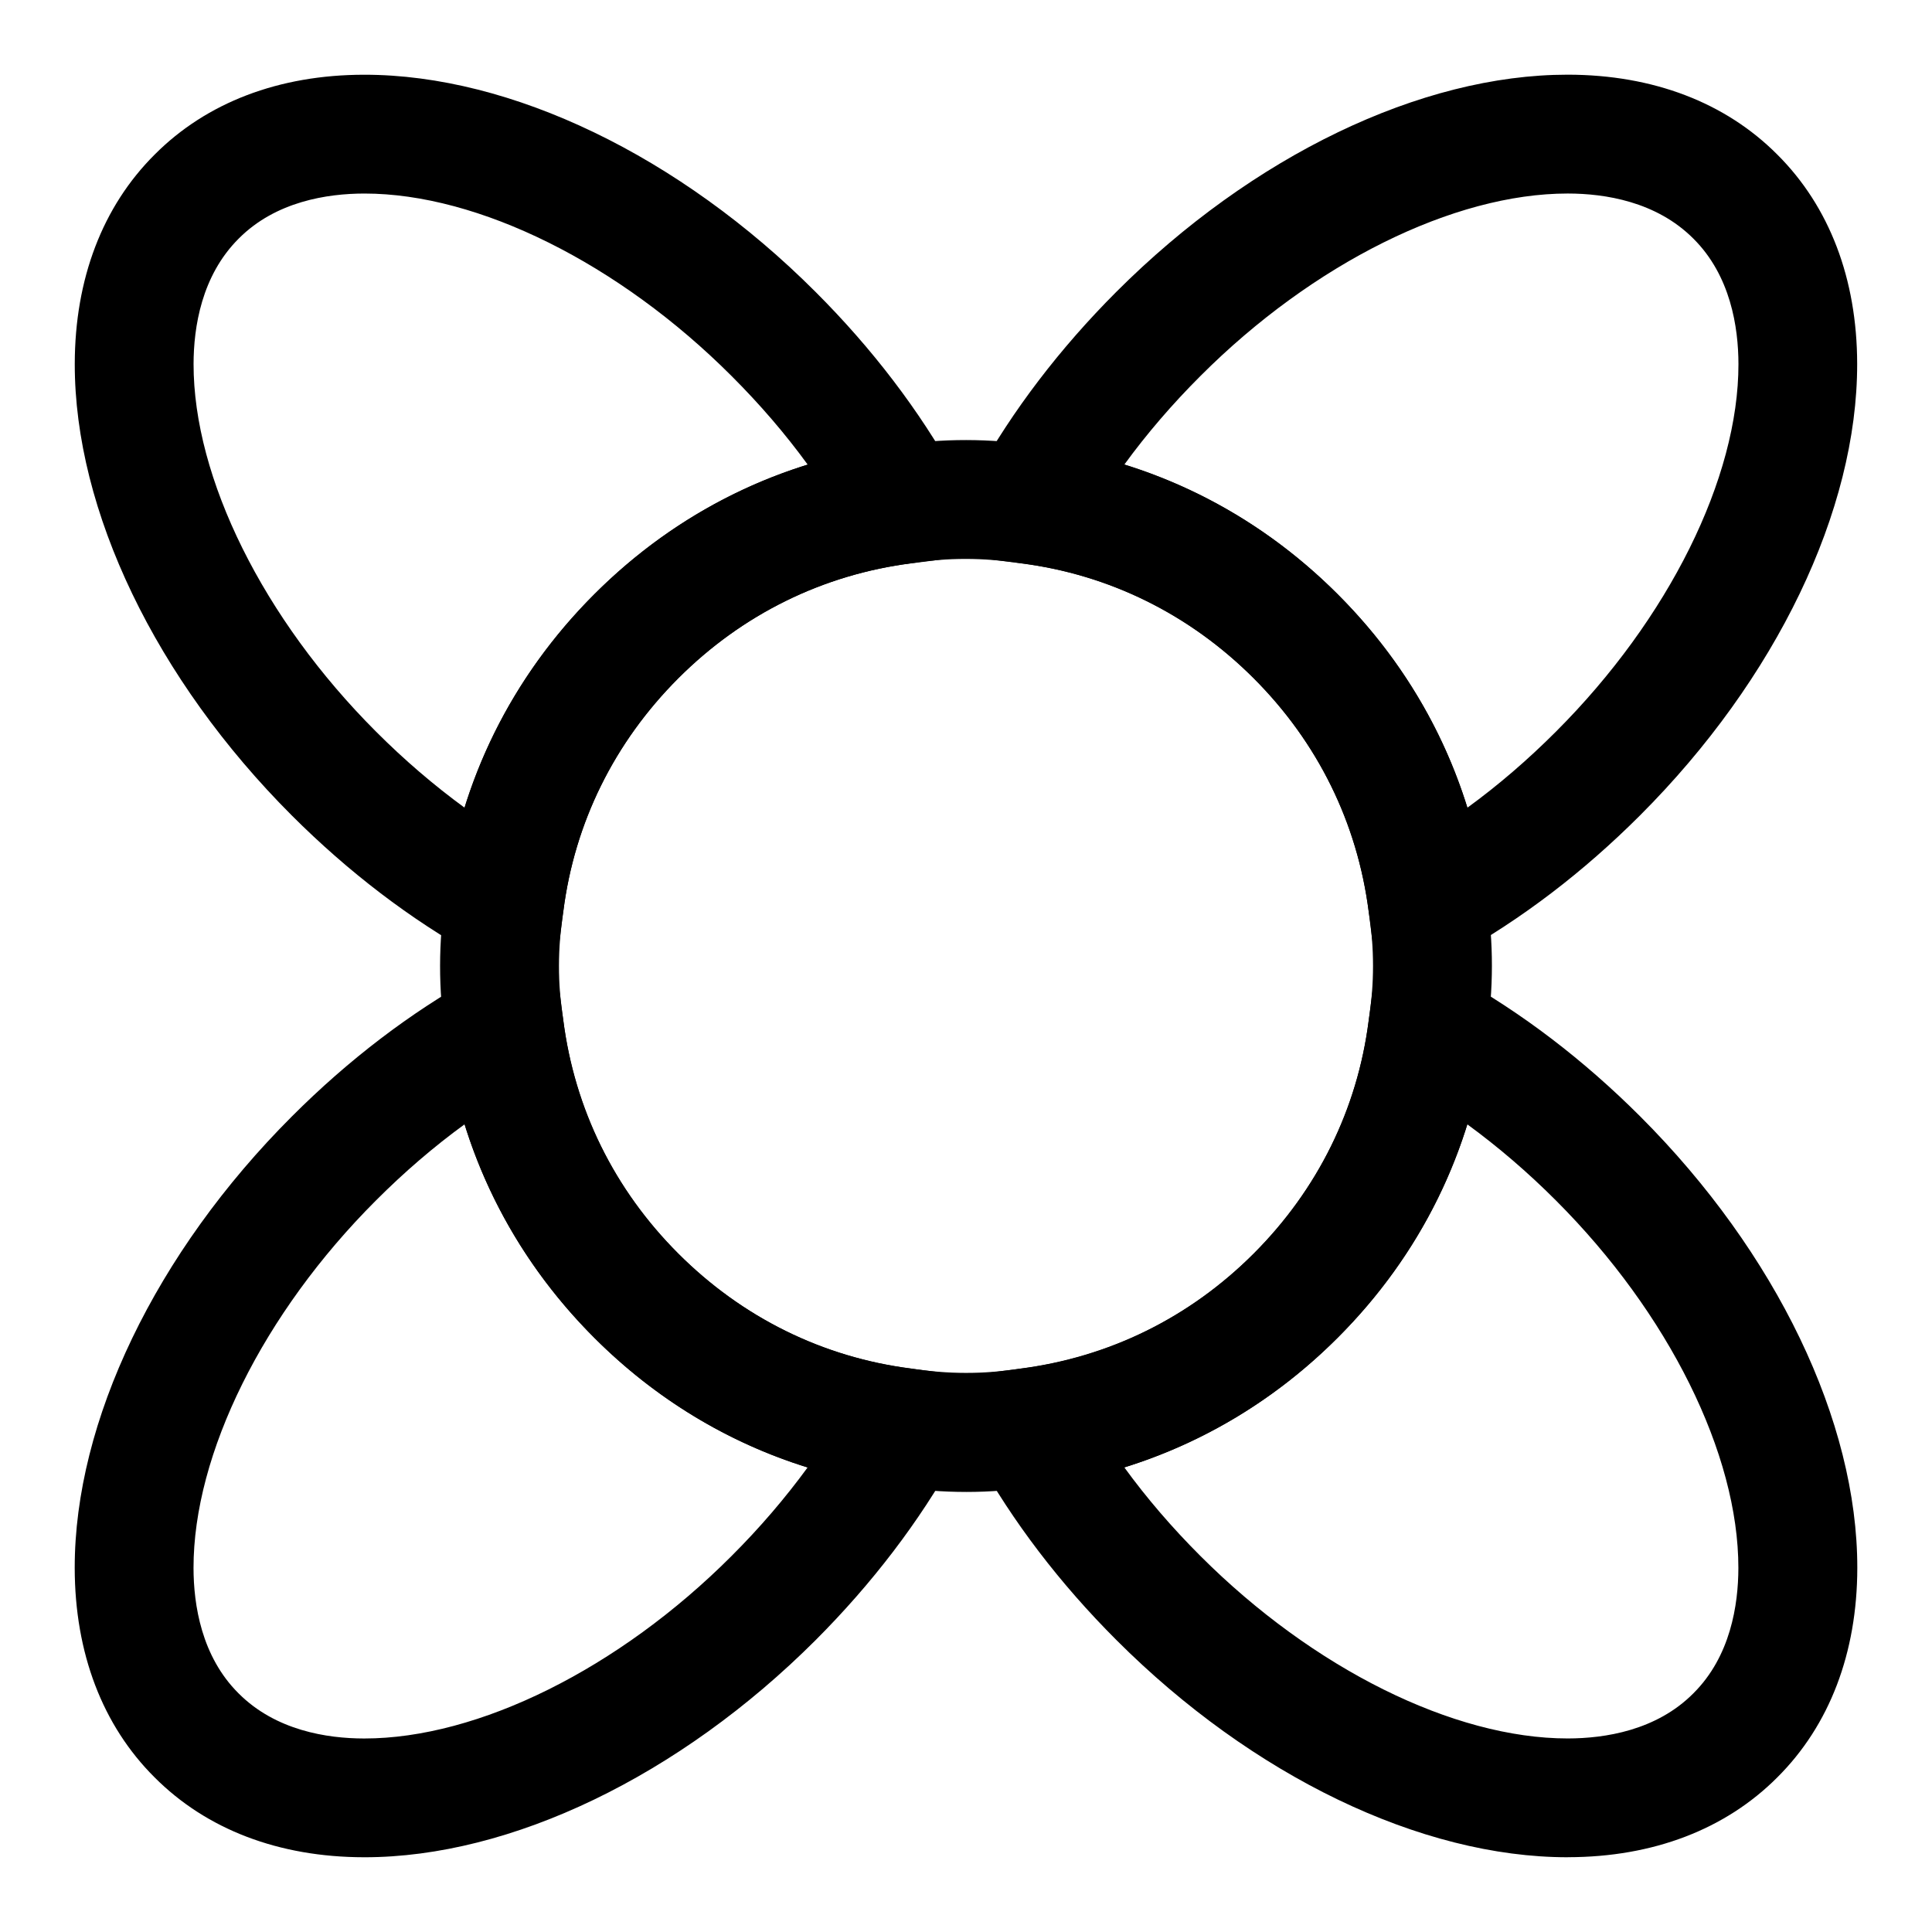
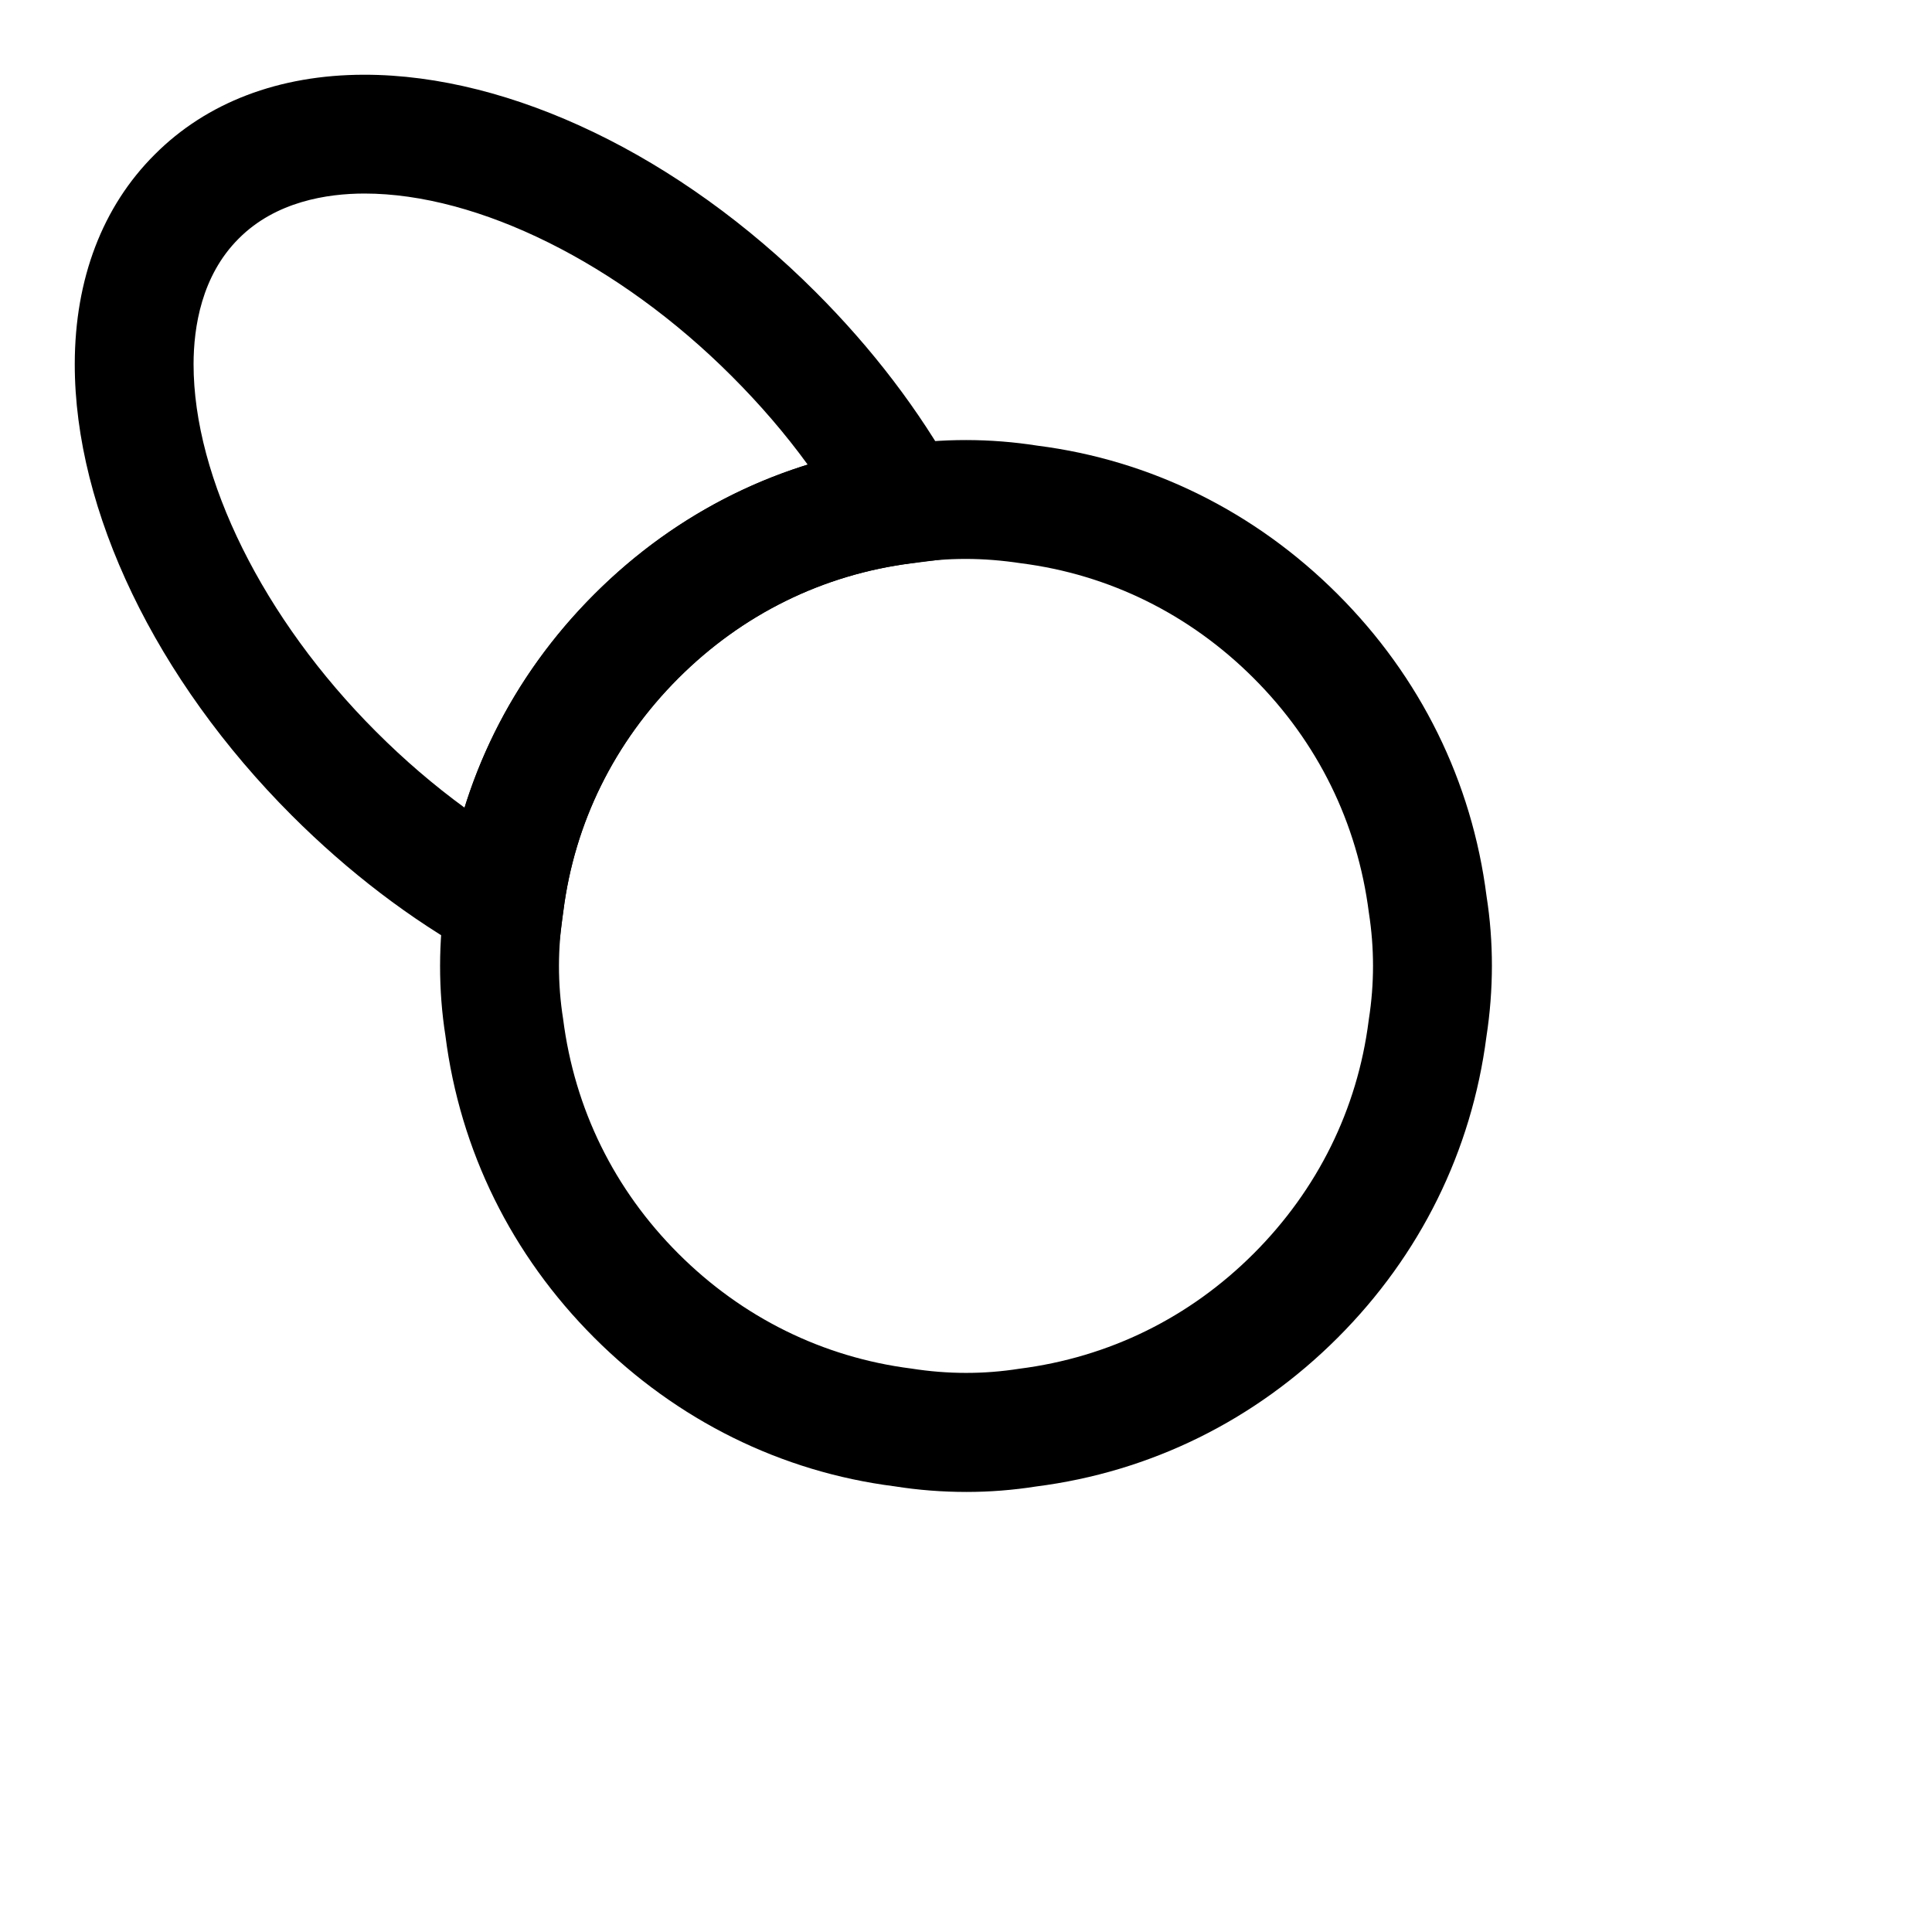
<svg xmlns="http://www.w3.org/2000/svg" fill="#000000" width="800px" height="800px" version="1.1" viewBox="144 144 512 512">
  <g>
    <path d="m290.36 408.53-20.34-11.305c-17.285-9.605-33.66-22.105-48.68-37.109-36.07-36.07-57.574-80.812-57.527-119.67 0.027-22.527 7.352-41.719 21.188-55.496 13.73-13.789 32.922-21.113 55.453-21.145h0.125c38.84 0 83.508 21.508 119.54 57.543 15.02 15.004 27.504 31.379 37.109 48.664l11.305 20.34-23.082 2.945c-23.41 2.977-44.746 13.508-61.699 30.465-16.957 16.957-27.488 38.289-30.465 61.699zm-49.781-213.24h-0.078c-9.762 0.016-23.445 2.094-33.219 11.918-9.891 9.84-11.969 23.523-11.984 33.27-0.031 30.211 18.484 67.543 48.32 97.375 7.496 7.512 15.367 14.25 23.508 20.199 6.566-21.16 18.215-40.414 34.371-56.551 16.137-16.152 35.395-27.805 56.551-34.371-5.934-8.156-12.691-16.012-20.199-23.508-29.805-29.816-67.074-48.332-97.27-48.332z" />
-     <path d="m559.42 636.19c-38.84 0-83.508-21.508-119.54-57.543-15.02-15.004-27.504-31.379-37.109-48.664l-11.305-20.34 23.082-2.945c23.41-2.977 44.746-13.508 61.699-30.465 16.957-16.957 27.488-38.289 30.465-61.699l2.945-23.082 20.34 11.305c17.285 9.605 33.66 22.105 48.68 37.109 36.07 36.07 57.574 80.812 57.527 119.67-0.031 22.516-7.352 41.691-21.176 55.465-13.777 13.824-32.953 21.145-55.465 21.176-0.047 0.012-0.094 0.012-0.141 0.012zm-117.46-103.31c5.934 8.156 12.691 16.012 20.199 23.508 29.82 29.82 67.07 48.32 97.281 48.32h0.078c9.762-0.016 23.426-2.094 33.203-11.918l0.047-0.047c9.84-9.777 11.902-23.457 11.918-33.203 0.031-30.211-18.484-67.543-48.32-97.375-7.496-7.512-15.367-14.25-23.508-20.199-6.566 21.16-18.215 40.414-34.371 56.551-16.129 16.148-35.367 27.781-56.527 34.363z" />
    <path d="m400.09 539.38c-6.328 0-12.723-0.488-19.066-1.496-29.945-3.809-57.609-17.445-79.539-39.375-21.93-21.93-35.566-49.578-39.438-79.996-1.906-12.137-1.906-24.891 0.062-37.488 3.809-29.945 17.445-57.609 39.375-79.539 21.93-21.93 49.578-35.566 79.996-39.438 12.121-1.906 24.891-1.922 37.488 0.062 29.945 3.809 57.609 17.445 79.539 39.375 21.93 21.93 35.566 49.578 39.438 79.996 1.906 12.059 1.906 24.75-0.031 37.266-3.922 30.309-17.539 57.891-39.406 79.758-21.93 21.93-49.578 35.566-79.996 39.438-6.016 0.949-12.188 1.438-18.422 1.438zm-0.191-247.26c-4.707 0-9.367 0.363-13.98 1.086-23.883 3.039-45.219 13.586-62.156 30.527-16.941 16.941-27.488 38.289-30.465 61.699-1.543 9.809-1.543 19.285-0.062 28.621 3.039 23.883 13.586 45.219 30.527 62.156 16.941 16.941 38.289 27.488 61.699 30.465 9.809 1.543 19.285 1.527 28.621 0.062 23.883-3.039 45.219-13.586 62.156-30.527 16.941-16.941 27.488-38.289 30.465-61.699l0.062-0.457c1.465-9.352 1.465-18.812 0-28.168-3.039-23.883-13.586-45.219-30.527-62.156-16.941-16.941-38.289-27.488-61.699-30.465-4.957-0.75-9.836-1.145-14.641-1.145z" />
-     <path d="m509.64 408.53-2.945-23.082c-2.977-23.41-13.508-44.746-30.465-61.699-16.957-16.957-38.289-27.488-61.699-30.465l-23.082-2.945 11.305-20.34c9.605-17.285 22.105-33.66 37.109-48.68 36.039-36.039 80.703-57.527 119.54-57.527h0.125c22.531 0.031 41.723 7.352 55.496 21.191 13.777 13.73 21.113 32.906 21.145 55.434 0.047 38.855-21.461 83.602-57.543 119.67-15.02 15.02-31.395 27.504-48.68 37.109zm-67.684-141.41c21.16 6.566 40.414 18.215 56.551 34.371 16.152 16.137 27.805 35.395 34.371 56.551 8.156-5.934 16.012-12.691 23.508-20.199 29.836-29.836 48.352-67.148 48.32-97.375-0.016-9.762-2.094-23.426-11.918-33.203-9.84-9.887-23.508-11.965-33.266-11.98h-0.078c-30.211 0-67.48 18.5-97.281 48.32-7.519 7.504-14.273 15.363-20.207 23.516z" />
-     <path d="m240.57 636.19h-0.125c-22.531-0.031-41.723-7.352-55.5-21.191-13.789-13.73-21.113-32.922-21.145-55.453-0.047-38.855 21.461-83.602 57.543-119.67 15.004-15.02 31.379-27.504 48.664-37.109l20.34-11.305 2.945 23.082c2.977 23.41 13.508 44.746 30.465 61.699 16.957 16.957 38.289 27.488 61.699 30.465l23.082 2.945-11.305 20.34c-9.605 17.285-22.105 33.66-37.109 48.68-36.047 36.012-80.73 57.52-119.55 57.52zm26.543-194.23c-8.156 5.934-16.012 12.691-23.508 20.199-29.852 29.836-48.352 67.148-48.32 97.375 0.016 9.762 2.094 23.426 11.918 33.203 9.84 9.887 23.508 11.965 33.266 11.98h0.078c30.211 0 67.48-18.5 97.281-48.32 7.512-7.496 14.25-15.367 20.199-23.508-21.16-6.566-40.414-18.215-56.551-34.371-16.145-16.16-27.781-35.398-34.363-56.559z" />
  </g>
</svg>